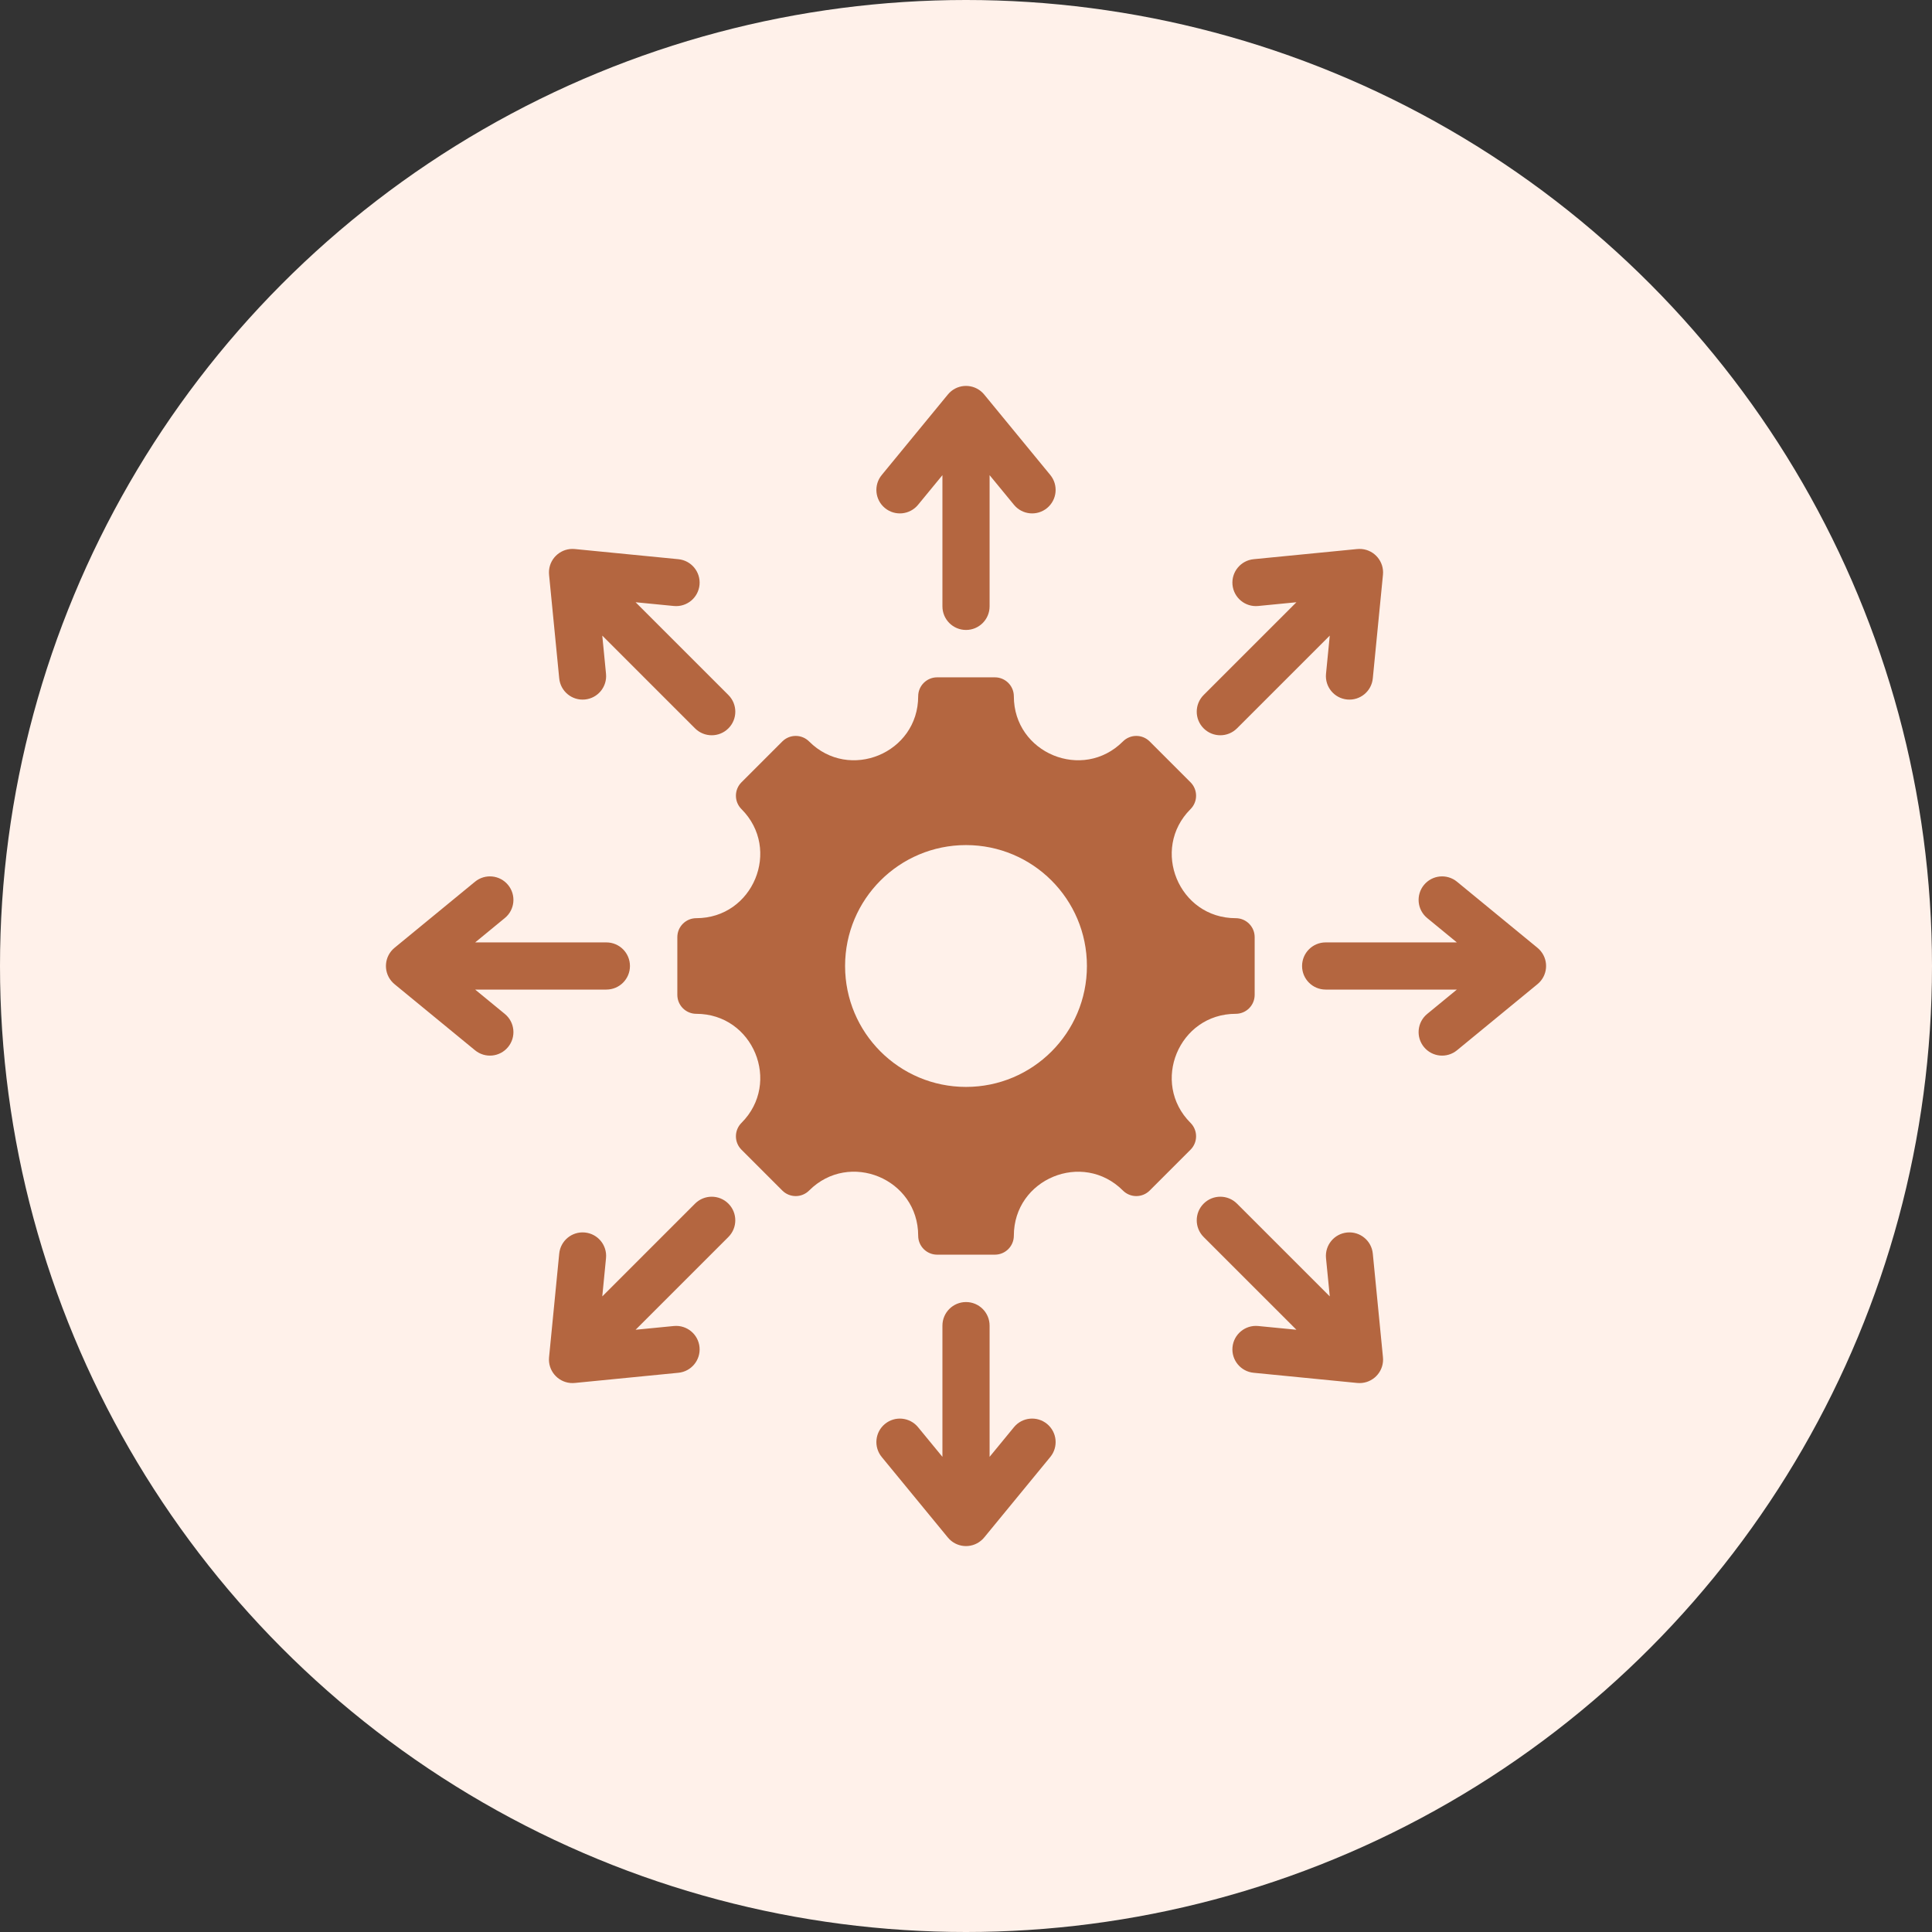
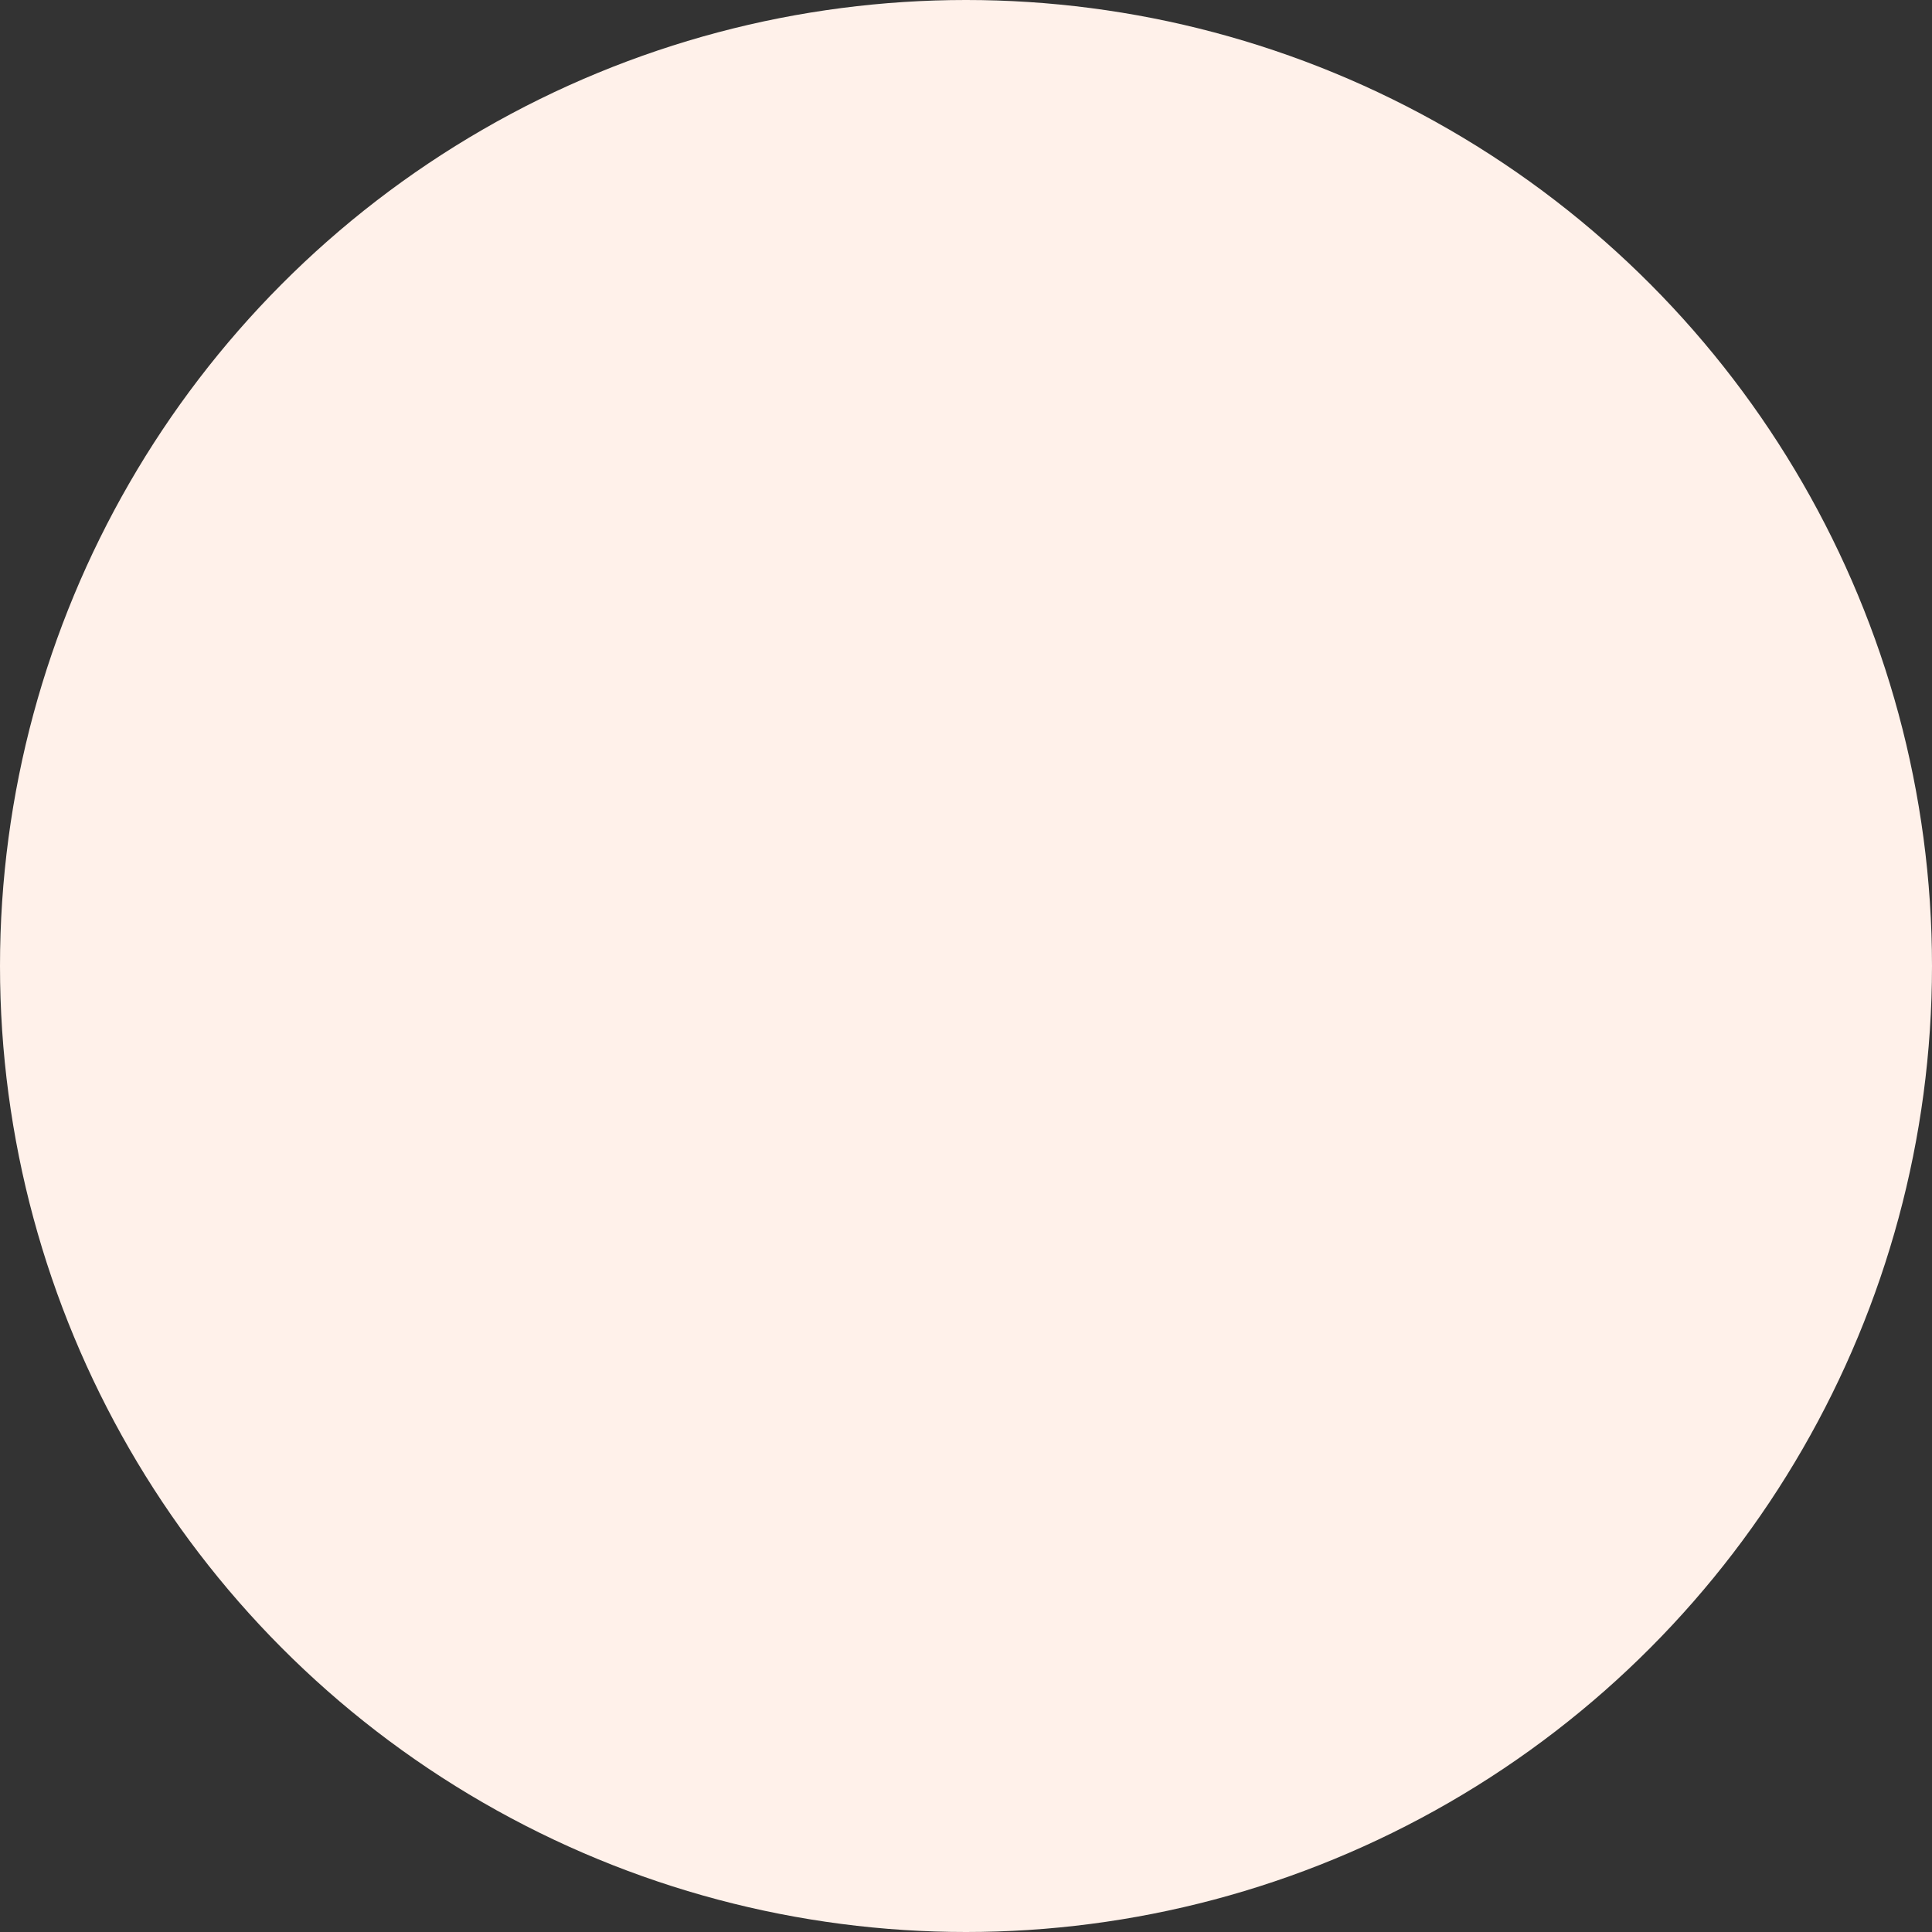
<svg xmlns="http://www.w3.org/2000/svg" width="80" height="80" viewBox="0 0 80 80" fill="none">
  <rect x="0" y="0" width="80" height="80" fill="#333333" stroke="none" />
  <circle cx="40" cy="40" r="40" fill="#FFF1EA" />
  <g clip-path="url(#clip0_1_1917)">
-     <path fill-rule="evenodd" clip-rule="evenodd" d="M51.168 41.98C48.814 41.98 47.633 44.832 49.297 46.496C49.604 46.803 49.604 47.3 49.297 47.607L47.607 49.297C47.3 49.604 46.803 49.604 46.497 49.297C44.832 47.633 41.981 48.814 41.981 51.168C41.981 51.602 41.629 51.953 41.196 51.953H38.805C38.372 51.953 38.02 51.602 38.02 51.168C38.02 48.811 35.17 47.631 33.504 49.297C33.197 49.604 32.7 49.604 32.393 49.297L30.703 47.607C30.396 47.3 30.396 46.803 30.703 46.496C32.367 44.832 31.186 41.98 28.832 41.98C28.399 41.98 28.047 41.629 28.047 41.195V38.805C28.047 38.371 28.399 38.02 28.832 38.02C31.186 38.02 32.367 35.168 30.703 33.504C30.396 33.197 30.396 32.7 30.703 32.393L32.393 30.703C32.7 30.396 33.197 30.396 33.504 30.703C35.168 32.367 38.02 31.186 38.02 28.832C38.02 28.398 38.372 28.047 38.805 28.047H41.196C41.629 28.047 41.981 28.398 41.981 28.832C41.981 31.186 44.832 32.367 46.497 30.703C46.803 30.396 47.3 30.396 47.607 30.703L49.297 32.393C49.604 32.7 49.604 33.197 49.297 33.504C47.633 35.168 48.814 38.02 51.168 38.02C51.602 38.02 51.953 38.371 51.953 38.805V41.195C51.953 41.629 51.602 41.98 51.168 41.98ZM40.977 19.675V25.108C40.977 25.648 40.54 26.085 40.001 26.085C39.461 26.085 39.024 25.648 39.024 25.108V19.675L38.014 20.904C37.672 21.319 37.059 21.379 36.644 21.038C36.229 20.697 36.169 20.084 36.511 19.669L39.239 16.348C39.281 16.295 39.329 16.246 39.383 16.201C39.798 15.86 40.411 15.92 40.752 16.335L43.49 19.668C43.831 20.083 43.771 20.697 43.356 21.038C42.941 21.379 42.328 21.319 41.987 20.904L40.977 19.675ZM26.319 24.938L27.905 25.093C28.441 25.144 28.915 24.751 28.966 24.216C29.016 23.681 28.623 23.206 28.088 23.155L23.796 22.734C23.261 22.684 22.786 23.077 22.735 23.612C22.729 23.681 22.73 23.749 22.737 23.815L23.156 28.088C23.207 28.623 23.682 29.016 24.217 28.965C24.752 28.915 25.145 28.44 25.094 27.905L24.939 26.319L28.78 30.16C29.162 30.541 29.78 30.541 30.161 30.16C30.543 29.779 30.543 29.161 30.161 28.779L26.319 24.938ZM19.676 39.023H25.109C25.648 39.023 26.085 39.46 26.085 40C26.085 40.539 25.648 40.976 25.109 40.976H19.675L20.905 41.986C21.32 42.328 21.38 42.941 21.038 43.356C20.697 43.771 20.084 43.831 19.669 43.489L16.348 40.762C16.296 40.72 16.247 40.672 16.202 40.618C15.861 40.203 15.921 39.589 16.335 39.248L19.669 36.51C20.084 36.169 20.697 36.229 21.038 36.644C21.38 37.059 21.32 37.672 20.905 38.013L19.676 39.023ZM24.939 53.681L25.094 52.095C25.145 51.56 24.752 51.085 24.217 51.035C23.681 50.984 23.207 51.377 23.156 51.912L22.735 56.205C22.685 56.74 23.078 57.215 23.613 57.266C23.682 57.272 23.75 57.271 23.816 57.264L28.088 56.844C28.623 56.794 29.016 56.319 28.966 55.784C28.915 55.249 28.44 54.856 27.905 54.907L26.319 55.062L30.161 51.221C30.542 50.839 30.542 50.221 30.161 49.84C29.78 49.458 29.161 49.458 28.78 49.84L24.939 53.681ZM39.024 60.325V54.891C39.024 54.352 39.461 53.915 40.001 53.915C40.54 53.915 40.977 54.352 40.977 54.891V60.325L41.987 59.095C42.328 58.68 42.941 58.621 43.356 58.962C43.771 59.303 43.831 59.916 43.49 60.331L40.763 63.652C40.721 63.705 40.673 63.754 40.618 63.798C40.203 64.14 39.59 64.08 39.249 63.665L36.511 60.332C36.169 59.916 36.229 59.303 36.644 58.962C37.059 58.621 37.672 58.681 38.014 59.096L39.024 60.325ZM53.682 55.062L52.096 54.907C51.561 54.856 51.086 55.249 51.035 55.784C50.985 56.319 51.378 56.794 51.913 56.844L56.205 57.266C56.741 57.316 57.215 56.923 57.266 56.388C57.272 56.319 57.272 56.251 57.264 56.185L56.845 51.912C56.794 51.377 56.319 50.984 55.784 51.035C55.249 51.085 54.856 51.56 54.907 52.095L55.063 53.681L51.221 49.84C50.84 49.458 50.221 49.458 49.84 49.84C49.459 50.221 49.459 50.839 49.84 51.221L53.682 55.062ZM60.326 40.976H54.892C54.353 40.976 53.916 40.539 53.916 40C53.916 39.46 54.353 39.023 54.892 39.023H60.325L59.096 38.014C58.681 37.672 58.622 37.059 58.963 36.644C59.304 36.229 59.917 36.169 60.332 36.511L63.653 39.238C63.705 39.28 63.754 39.328 63.799 39.382C64.14 39.797 64.08 40.41 63.665 40.751L60.332 43.489C59.917 43.831 59.304 43.771 58.963 43.356C58.622 42.941 58.681 42.328 59.096 41.986L60.326 40.976ZM55.063 26.319L54.907 27.905C54.856 28.44 55.249 28.915 55.784 28.965C56.32 29.016 56.794 28.623 56.845 28.088L57.266 23.795C57.316 23.26 56.924 22.785 56.389 22.734C56.319 22.728 56.252 22.729 56.185 22.736L51.913 23.155C51.378 23.206 50.985 23.681 51.035 24.216C51.086 24.751 51.561 25.144 52.096 25.093L53.682 24.938L49.84 28.779C49.459 29.161 49.459 29.779 49.84 30.16C50.221 30.541 50.84 30.541 51.221 30.16L55.063 26.319ZM40 34.993C37.235 34.993 34.993 37.235 34.993 40C34.993 42.765 37.235 45.007 40 45.007C42.766 45.007 45.007 42.765 45.007 40C45.007 37.235 42.766 34.993 40 34.993Z" fill="#B46640" />
-   </g>
+     </g>
  <defs>
    <clipPath id="clip0_1_1917">
-       <rect width="50" height="50" fill="white" transform="translate(15 15)" />
-     </clipPath>
+       </clipPath>
  </defs>
</svg>